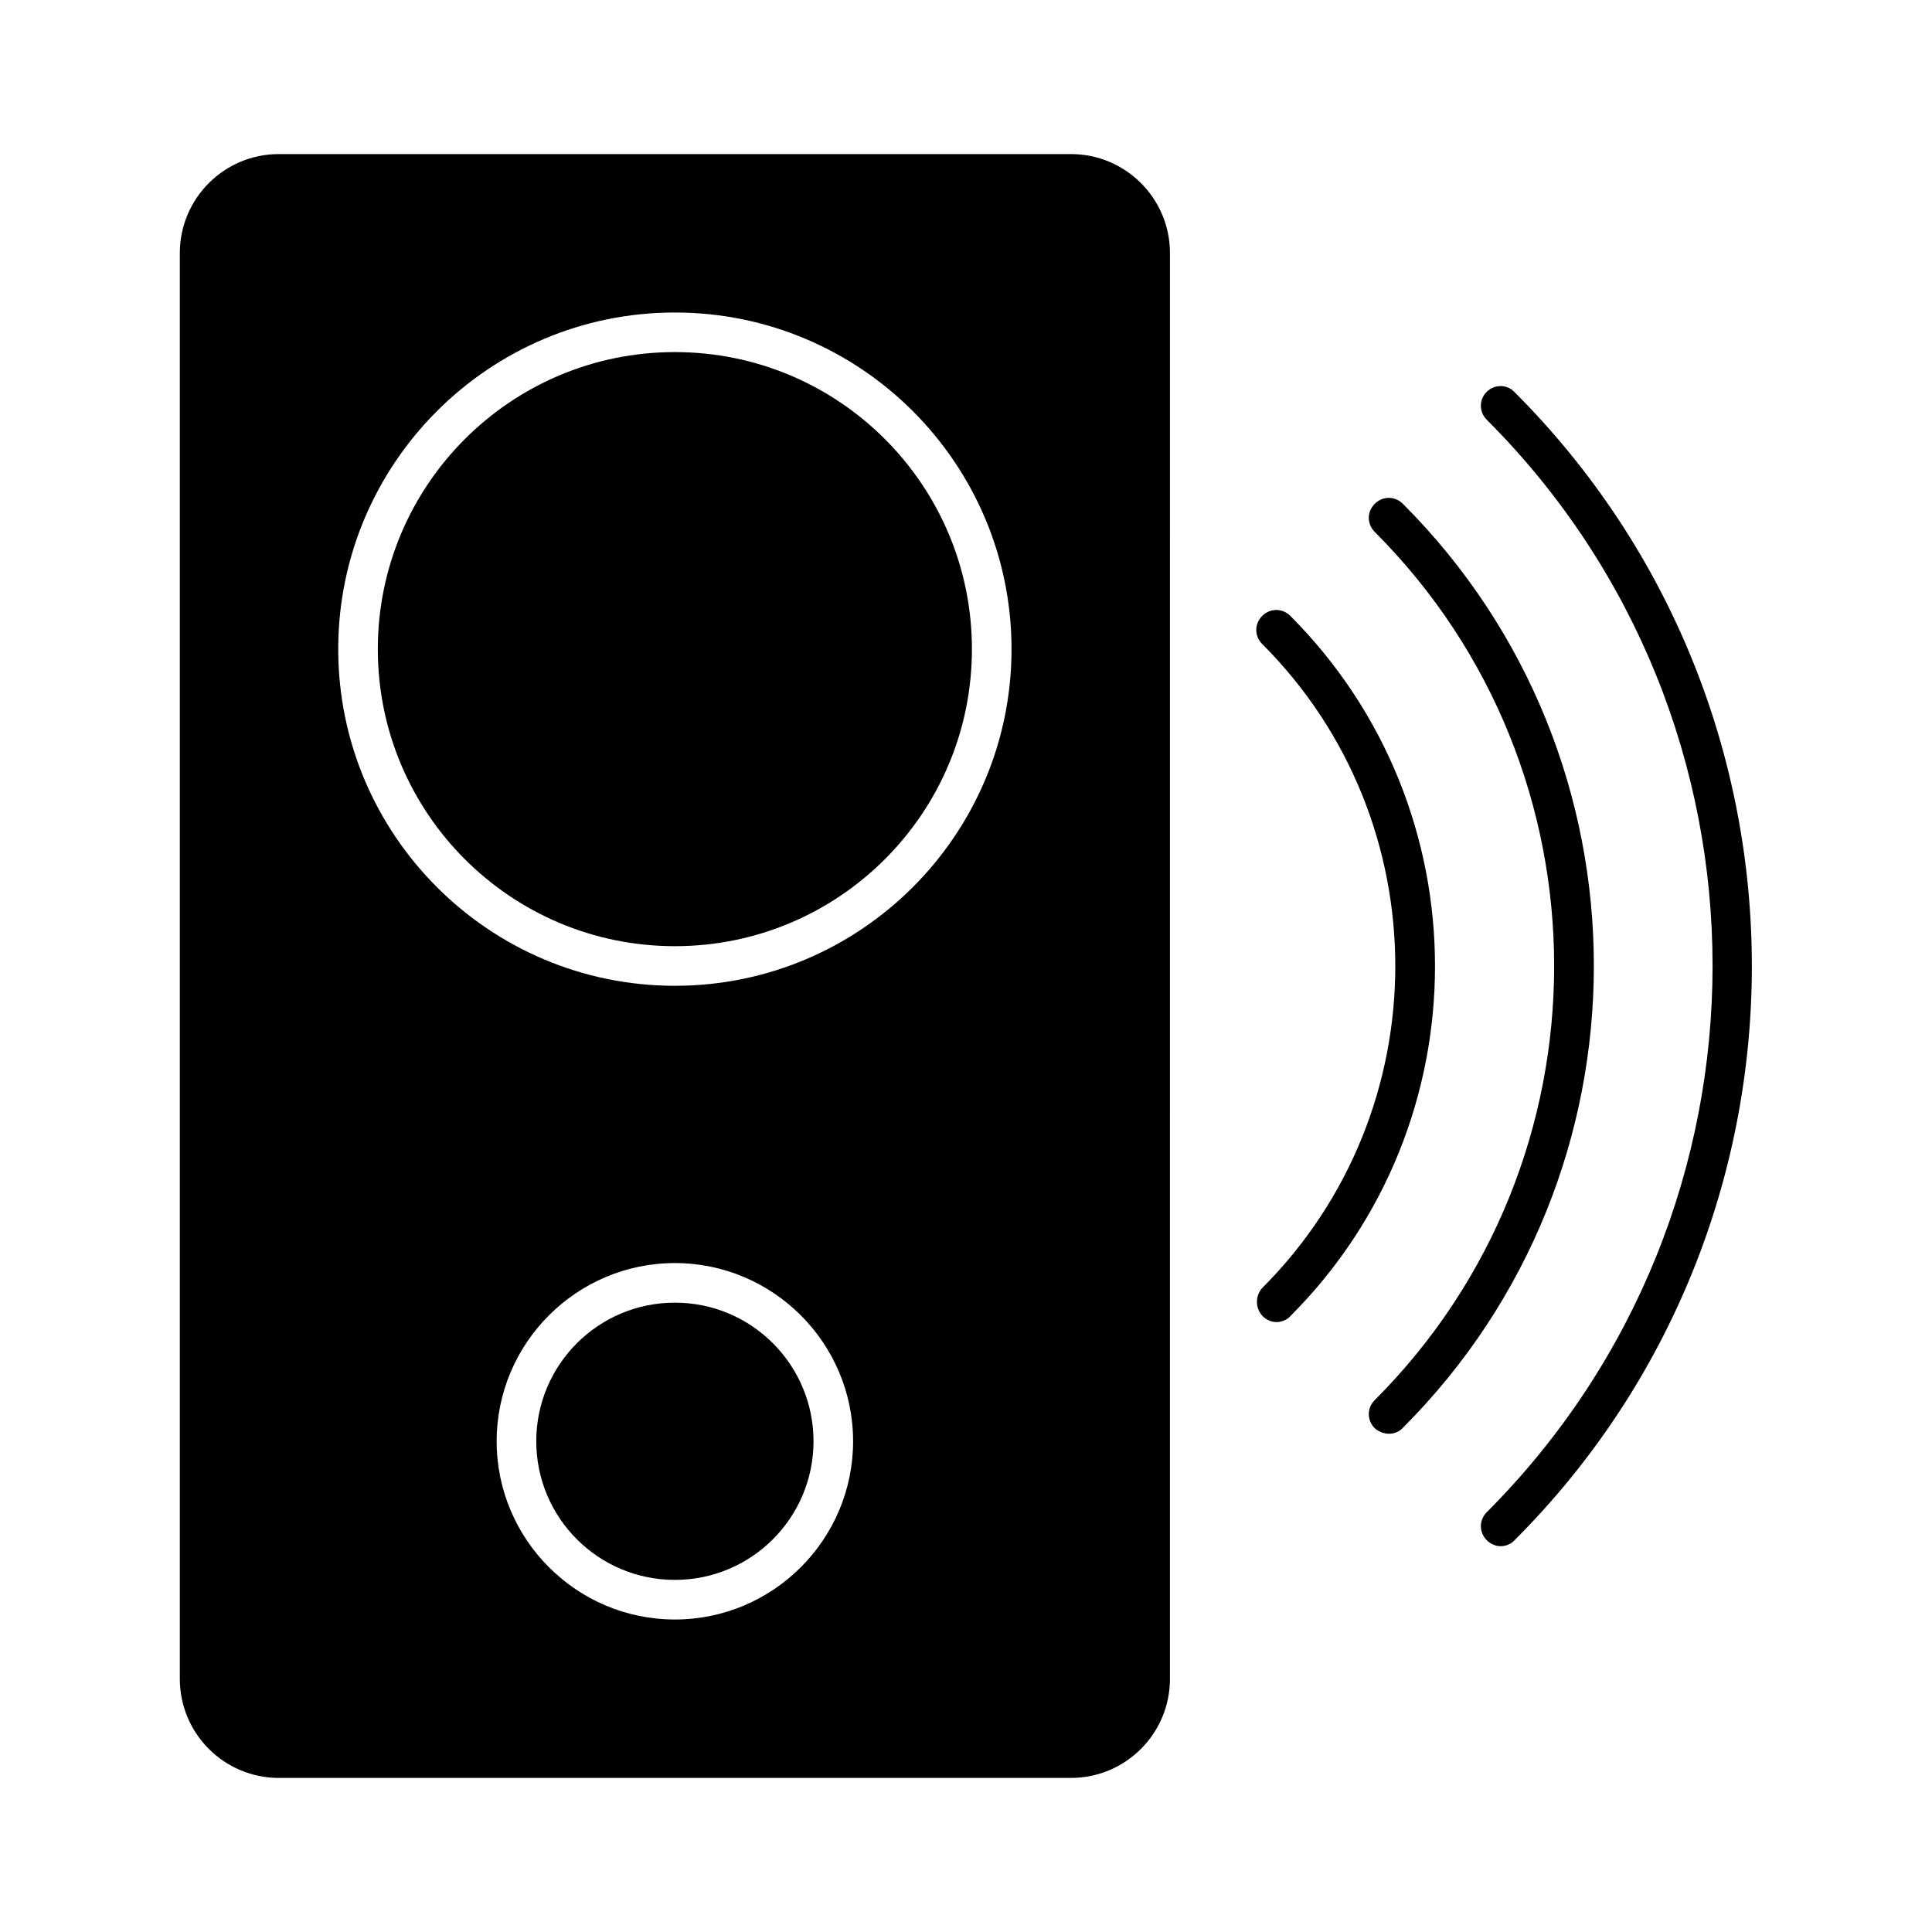
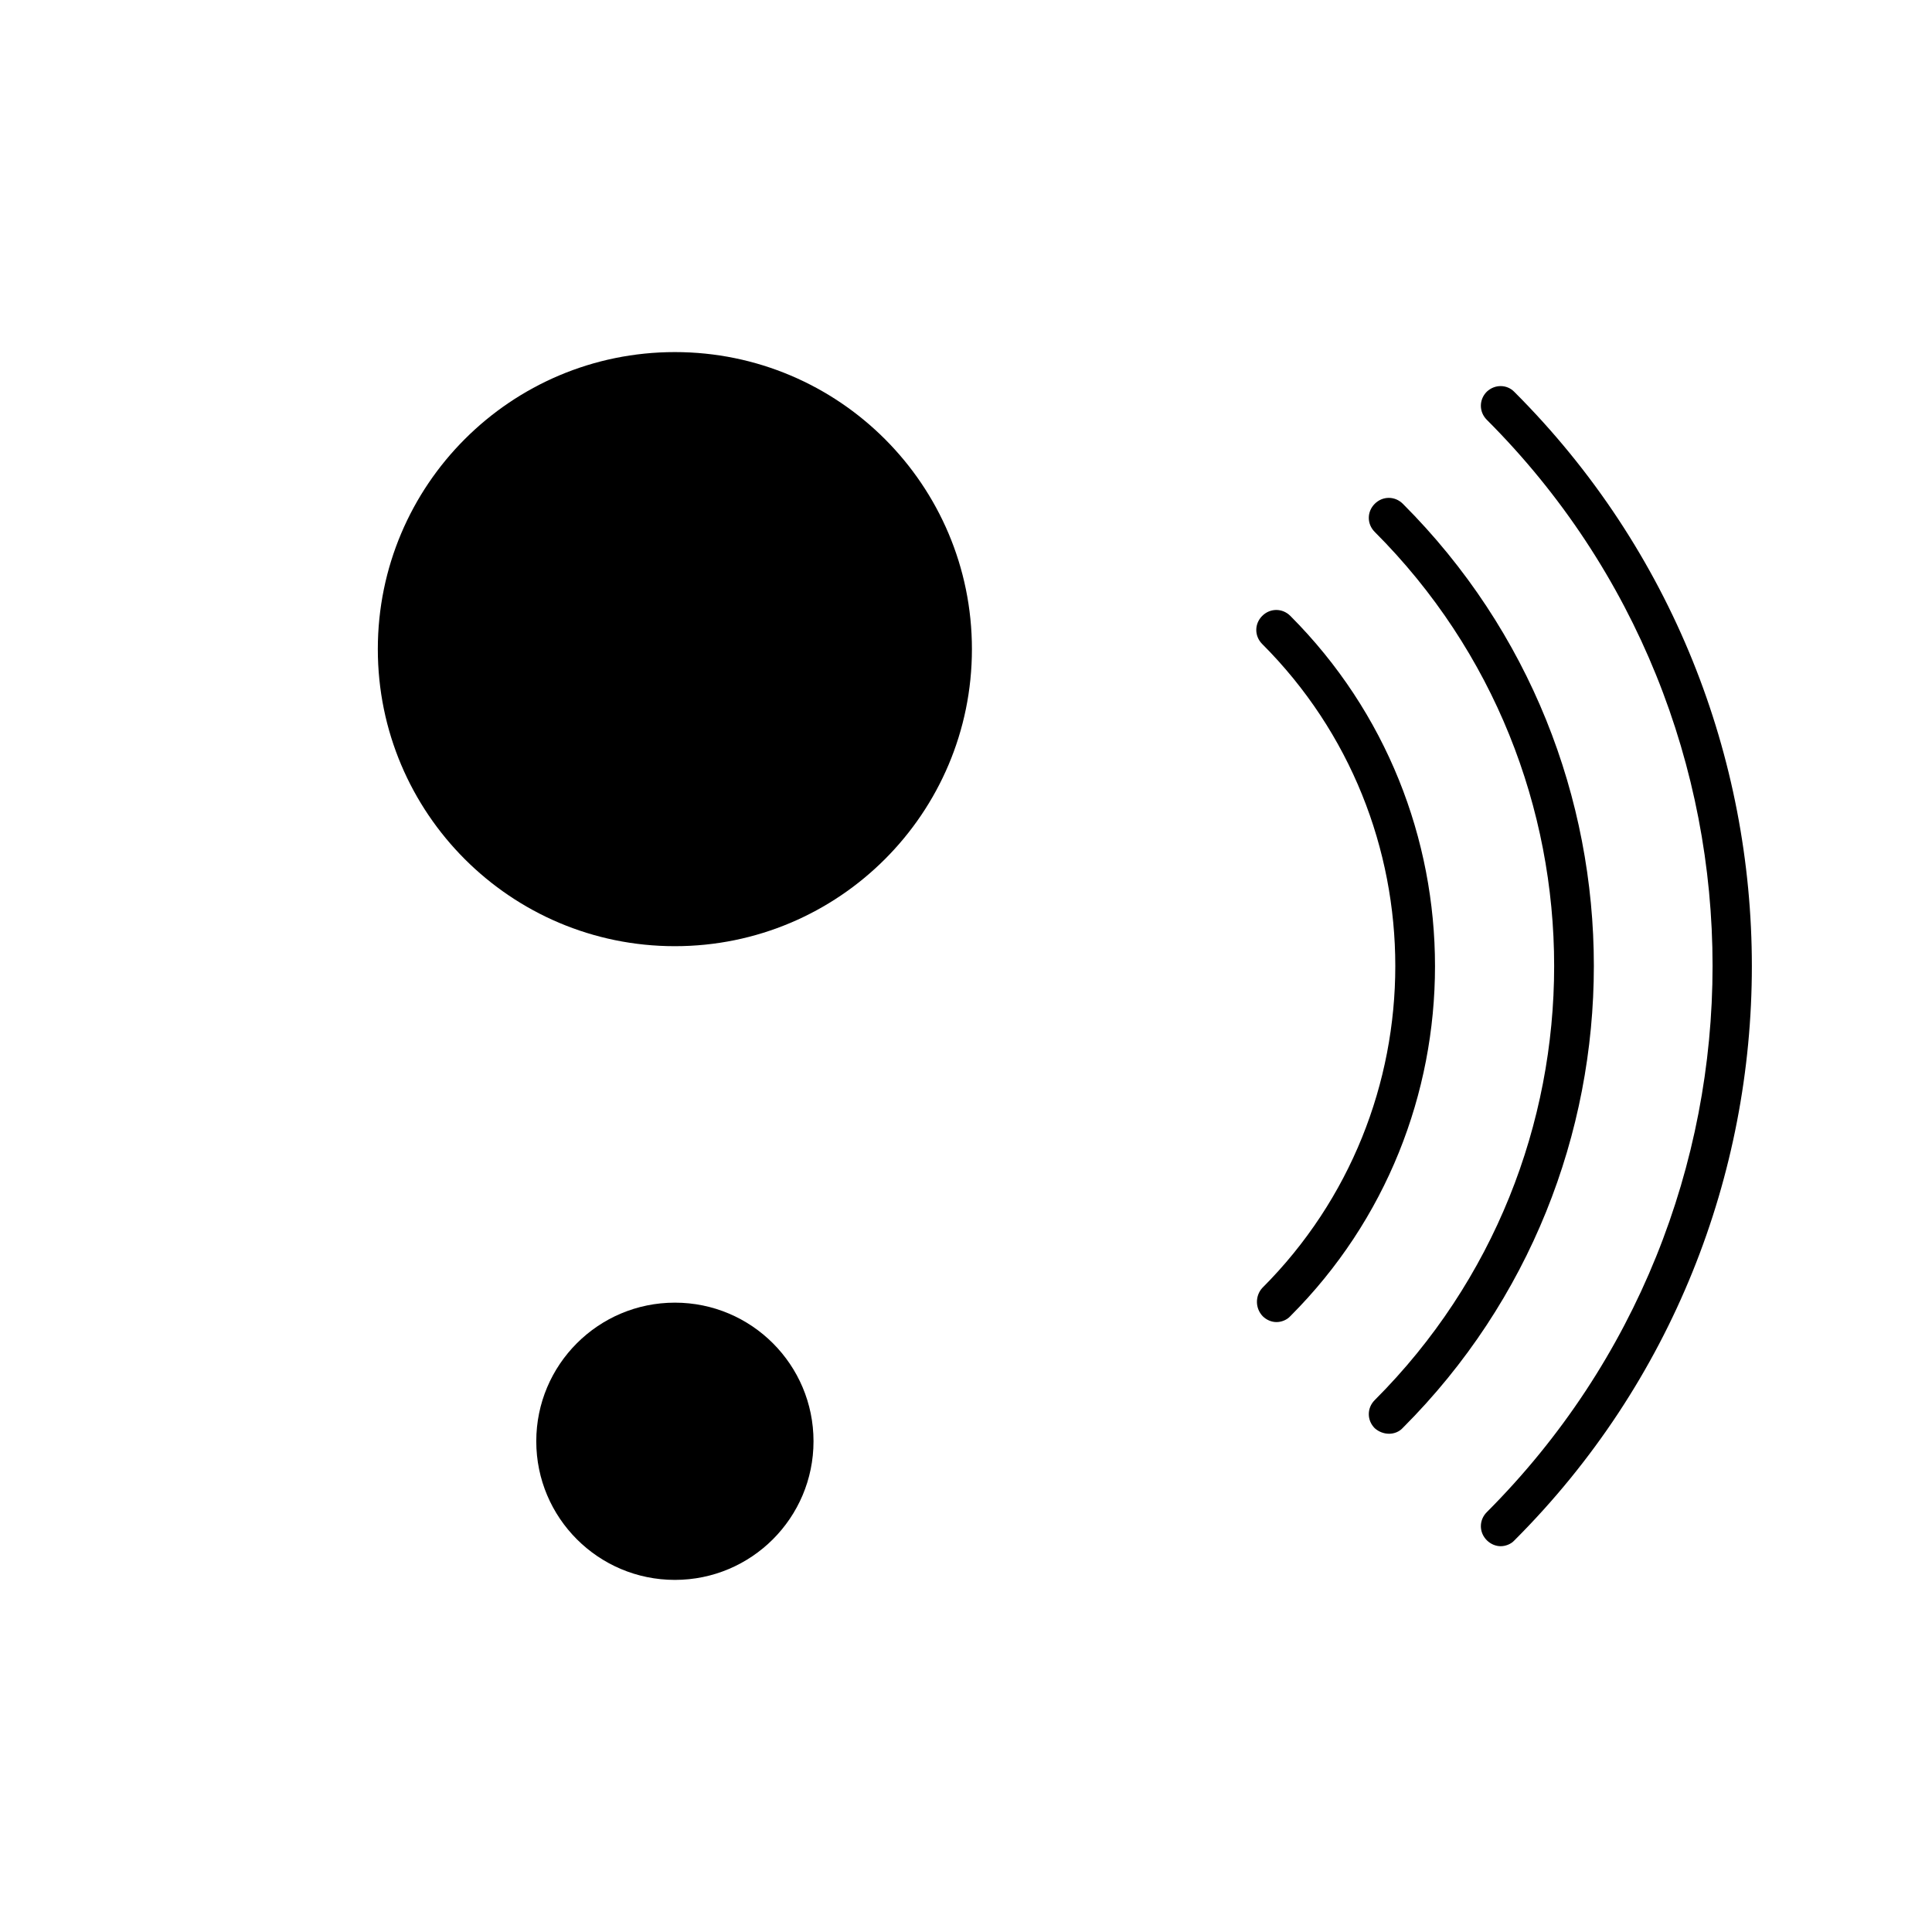
<svg xmlns="http://www.w3.org/2000/svg" fill="#000000" width="800px" height="800px" version="1.1" viewBox="144 144 512 512">
  <g>
    <path d="m359.59 525.95c0 20.289-16.449 36.738-36.738 36.738-20.289 0-36.734-16.449-36.734-36.738 0-20.289 16.445-36.734 36.734-36.734 20.289 0 36.738 16.445 36.738 36.734" />
-     <path d="m427.81 615.17c14.484 0 26.238-11.754 26.238-26.238l0.004-377.86c0-14.484-11.754-26.238-26.238-26.238h-209.92c-14.484 0-26.238 11.754-26.238 26.238v377.86c0 14.484 11.754 26.238 26.238 26.238zm-104.96-41.984c-26.031 0-47.23-21.203-47.23-47.23 0-26.031 21.203-47.23 47.23-47.23 26.031 0 47.23 21.203 47.23 47.23 0.004 26.027-21.199 47.23-47.23 47.23zm0-346.37c49.227 0 89.215 39.988 89.215 89.215 0 49.227-39.988 89.215-89.215 89.215-49.227 0-89.215-39.988-89.215-89.215 0-49.223 39.988-89.215 89.215-89.215z" />
    <path d="m401.57 316.03c0 43.477-35.246 78.719-78.723 78.719-43.477 0-78.719-35.242-78.719-78.719s35.242-78.723 78.719-78.723c43.477 0 78.723 35.246 78.723 78.723" />
-     <path d="m512.1 523.96c1.363 0 2.731-0.523 3.672-1.574 67.488-67.488 67.488-177.38 0-244.87-2.098-2.098-5.352-2.098-7.453 0-2.098 2.098-2.098 5.352 0 7.453 63.395 63.395 63.395 166.68 0 230.07-2.098 2.098-2.098 5.352 0 7.453 1.051 0.941 2.414 1.465 3.781 1.465z" />
+     <path d="m512.1 523.96c1.363 0 2.731-0.523 3.672-1.574 67.488-67.488 67.488-177.38 0-244.87-2.098-2.098-5.352-2.098-7.453 0-2.098 2.098-2.098 5.352 0 7.453 63.395 63.395 63.395 166.68 0 230.07-2.098 2.098-2.098 5.352 0 7.453 1.051 0.941 2.414 1.465 3.781 1.465" />
    <path d="m478.61 492.79c1.051 1.051 2.414 1.574 3.672 1.574 1.258 0 2.731-0.523 3.672-1.574 51.117-51.117 51.117-134.35 0-185.57-2.098-2.098-5.352-2.098-7.453 0-2.098 2.098-2.098 5.352 0 7.453 47.023 47.023 47.023 123.64 0 170.66-1.883 2.098-1.883 5.352 0.109 7.453z" />
    <path d="m538.02 247.8c-2.098 2.098-2.098 5.352 0 7.453 79.77 79.77 79.77 209.61 0 289.48-2.098 2.098-2.098 5.352 0 7.453 1.051 1.051 2.414 1.574 3.672 1.574 1.258 0 2.731-0.523 3.672-1.574 83.863-83.863 83.863-220.42 0-304.28-1.988-2.098-5.242-2.098-7.344-0.105z" />
  </g>
</svg>